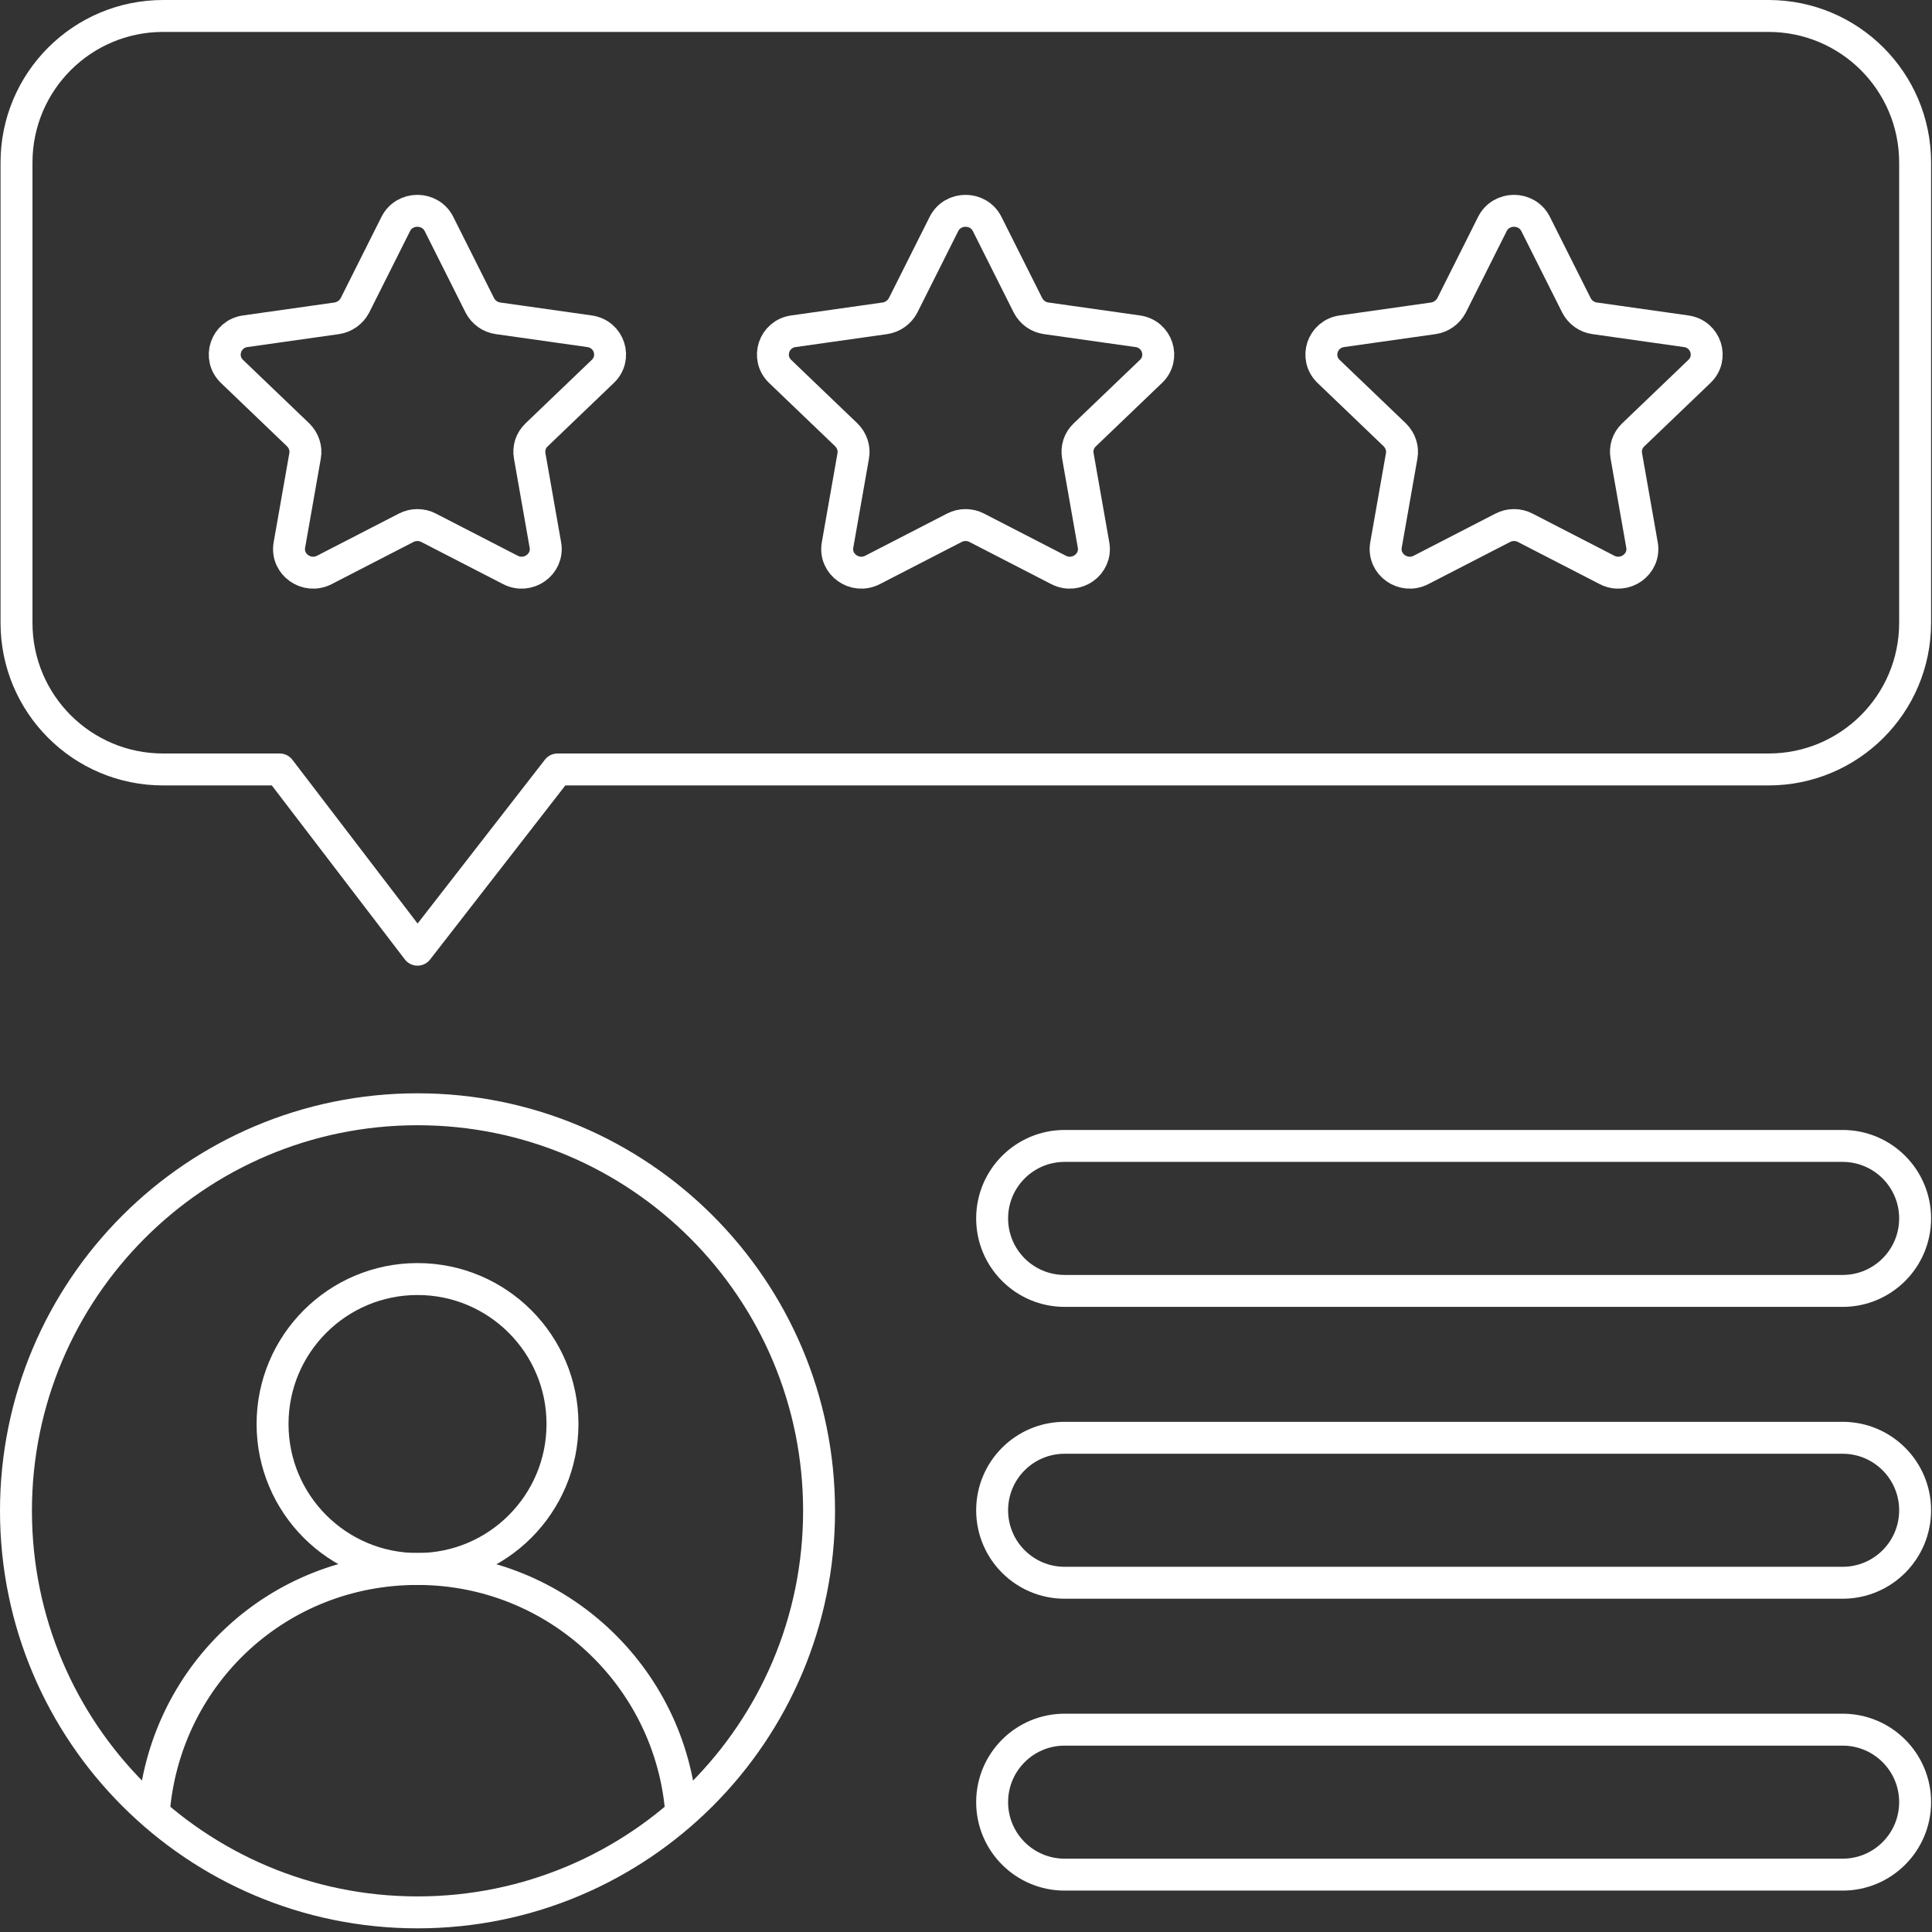
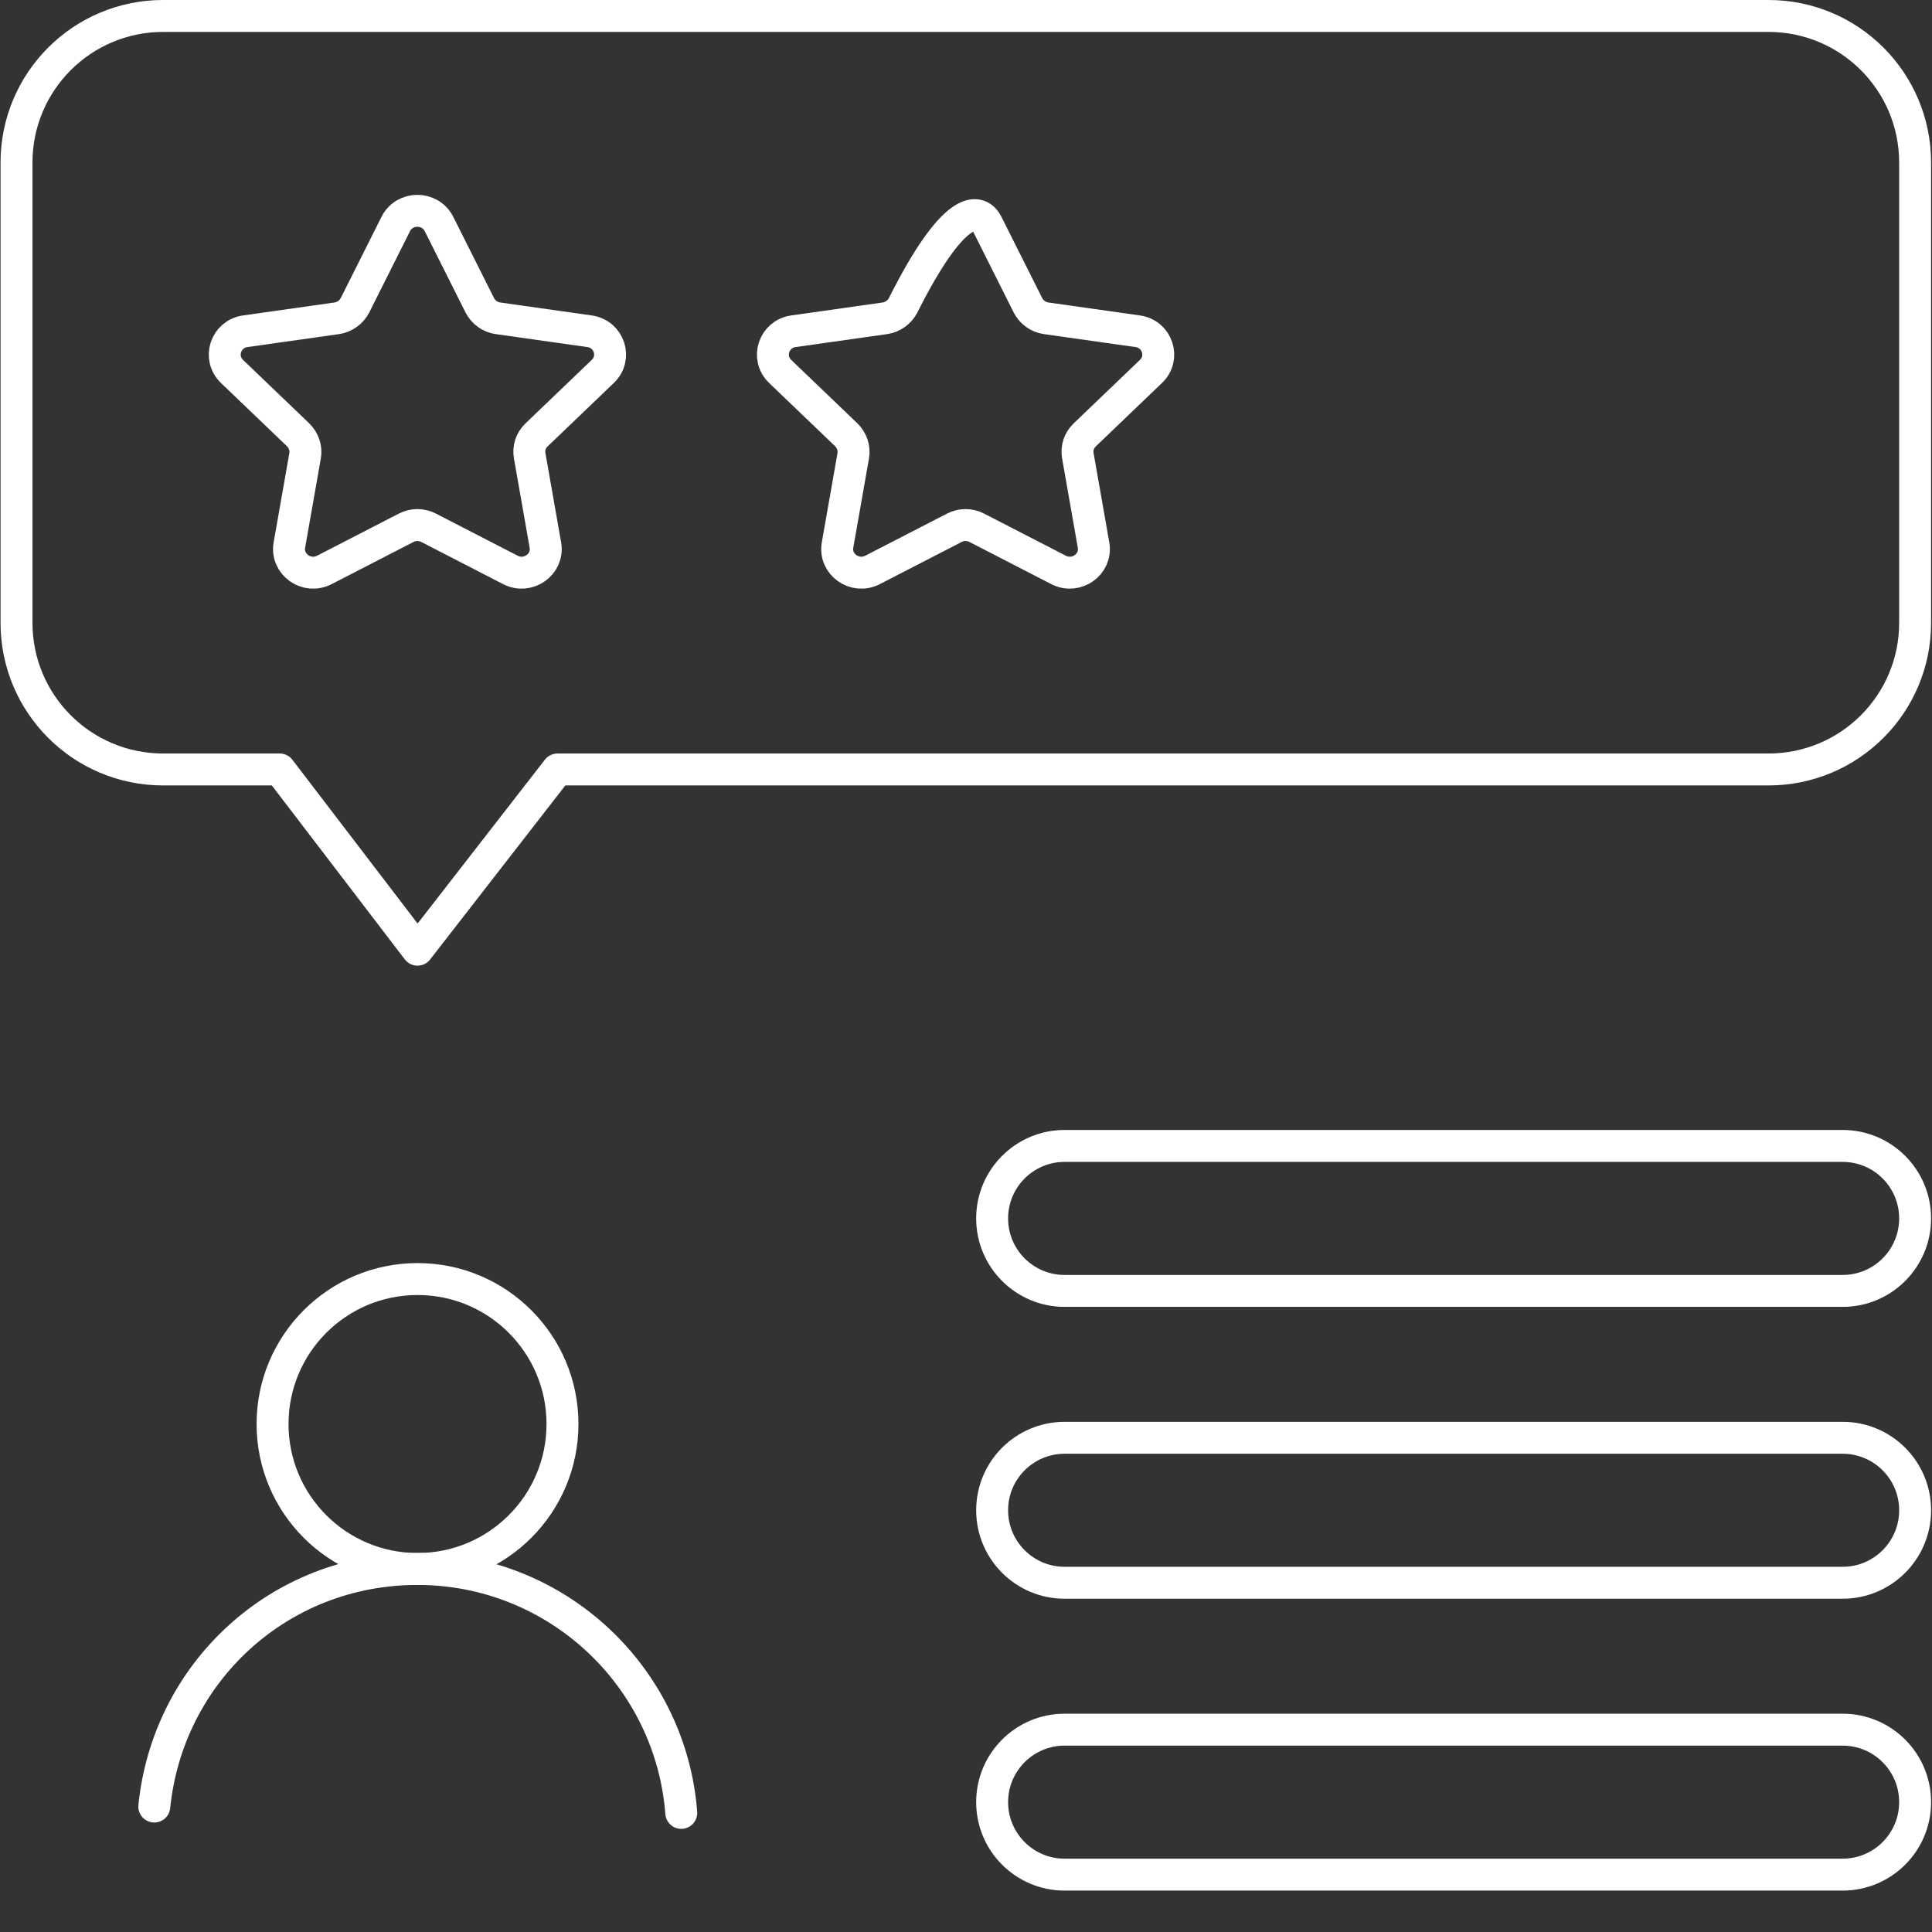
<svg xmlns="http://www.w3.org/2000/svg" width="121" height="121" viewBox="0 0 121 121" fill="none">
  <rect x="0" y="0" width="121" height="121" fill="#333333" stroke="none" />
  <path d="M27.495 14.031L30.05 19.123C30.274 19.555 30.689 19.866 31.189 19.935L36.92 20.746C38.163 20.918 38.646 22.42 37.748 23.266L33.606 27.236C33.243 27.581 33.088 28.064 33.174 28.548L34.158 34.14C34.365 35.348 33.071 36.263 31.966 35.694L26.84 33.053C26.408 32.828 25.873 32.828 25.441 33.053L20.315 35.694C19.21 36.263 17.916 35.348 18.123 34.14L19.107 28.548C19.193 28.064 19.02 27.581 18.675 27.236L14.533 23.266C13.635 22.403 14.136 20.918 15.361 20.746L21.092 19.935C21.575 19.866 22.006 19.555 22.231 19.123L24.785 14.031C25.338 12.927 26.943 12.927 27.495 14.031V14.031Z" stroke="white" stroke-width="2" stroke-linecap="round" stroke-linejoin="round" />
-   <path d="M61.827 14.031L64.381 19.123C64.606 19.555 65.02 19.866 65.52 19.935L71.251 20.746C72.494 20.918 72.977 22.42 72.08 23.266L67.937 27.236C67.575 27.581 67.419 28.064 67.505 28.548L68.489 34.14C68.697 35.348 67.402 36.263 66.297 35.694L61.171 33.053C60.739 32.828 60.204 32.828 59.773 33.053L54.646 35.694C53.541 36.263 52.247 35.348 52.454 34.14L53.438 28.548C53.524 28.064 53.352 27.581 53.006 27.236L48.864 23.266C47.966 22.403 48.467 20.918 49.692 20.746L55.423 19.935C55.906 19.866 56.338 19.555 56.562 19.123L59.117 14.031C59.669 12.927 61.274 12.927 61.827 14.031V14.031Z" stroke="white" stroke-width="2" stroke-linecap="round" stroke-linejoin="round" />
-   <path d="M96.176 14.031L98.731 19.123C98.955 19.555 99.369 19.866 99.87 19.935L105.6 20.746C106.843 20.918 107.326 22.42 106.429 23.266L102.286 27.236C101.924 27.581 101.769 28.064 101.855 28.548L102.839 34.14C103.046 35.348 101.751 36.263 100.647 35.694L95.52 33.053C95.089 32.828 94.553 32.828 94.122 33.053L88.996 35.694C87.891 36.263 86.596 35.348 86.803 34.14L87.787 28.548C87.874 28.064 87.701 27.581 87.356 27.236L83.213 23.266C82.316 22.403 82.816 20.918 84.042 20.746L89.772 19.935C90.256 19.866 90.687 19.555 90.912 19.123L93.466 14.031C94.019 12.927 95.624 12.927 96.176 14.031V14.031Z" stroke="white" stroke-width="2" stroke-linecap="round" stroke-linejoin="round" />
+   <path d="M61.827 14.031L64.381 19.123C64.606 19.555 65.02 19.866 65.52 19.935L71.251 20.746C72.494 20.918 72.977 22.42 72.08 23.266L67.937 27.236C67.575 27.581 67.419 28.064 67.505 28.548L68.489 34.14C68.697 35.348 67.402 36.263 66.297 35.694L61.171 33.053C60.739 32.828 60.204 32.828 59.773 33.053L54.646 35.694C53.541 36.263 52.247 35.348 52.454 34.14L53.438 28.548C53.524 28.064 53.352 27.581 53.006 27.236L48.864 23.266C47.966 22.403 48.467 20.918 49.692 20.746L55.423 19.935C55.906 19.866 56.338 19.555 56.562 19.123C59.669 12.927 61.274 12.927 61.827 14.031V14.031Z" stroke="white" stroke-width="2" stroke-linecap="round" stroke-linejoin="round" />
  <path d="M10.216 1H110.76C115.835 1 119.943 5.108 119.943 10.183V39.008C119.943 44.083 115.835 48.191 110.76 48.191H34.917L26.148 59.479L17.518 48.191H10.216C5.142 48.191 1.034 44.083 1.034 39.008V10.183C1.034 5.108 5.142 1 10.216 1Z" stroke="white" stroke-width="2" stroke-linecap="round" stroke-linejoin="round" />
-   <path d="M26.149 119.771C40.038 119.771 51.298 108.511 51.298 94.622C51.298 80.733 40.038 69.473 26.149 69.473C12.26 69.473 1 80.733 1 94.622C1 108.511 12.26 119.771 26.149 119.771Z" stroke="white" stroke-width="2" stroke-linecap="round" stroke-linejoin="round" />
  <path d="M26.149 98.264C31.164 98.264 35.228 94.2 35.228 89.185C35.228 84.171 31.164 80.106 26.149 80.106C21.135 80.106 17.07 84.171 17.07 89.185C17.07 94.2 21.135 98.264 26.149 98.264Z" stroke="white" stroke-width="2" stroke-linecap="round" stroke-linejoin="round" />
  <path d="M42.667 113.54C42.011 104.996 34.865 98.264 26.148 98.264C17.431 98.264 10.51 104.789 9.664 113.143" stroke="white" stroke-width="2" stroke-linecap="round" stroke-linejoin="round" />
  <path d="M115.404 71.769H66.676C64.169 71.769 62.137 73.802 62.137 76.309C62.137 78.816 64.169 80.849 66.676 80.849H115.404C117.911 80.849 119.943 78.816 119.943 76.309C119.943 73.802 117.911 71.769 115.404 71.769Z" stroke="white" stroke-width="2" stroke-linecap="round" stroke-linejoin="round" />
  <path d="M115.404 90.048H66.676C64.169 90.048 62.137 92.08 62.137 94.587C62.137 97.095 64.169 99.127 66.676 99.127H115.404C117.911 99.127 119.943 97.095 119.943 94.587C119.943 92.08 117.911 90.048 115.404 90.048Z" stroke="white" stroke-width="2" stroke-linecap="round" stroke-linejoin="round" />
  <path d="M115.404 108.328H66.676C64.169 108.328 62.137 110.36 62.137 112.867C62.137 115.374 64.169 117.407 66.676 117.407H115.404C117.911 117.407 119.943 115.374 119.943 112.867C119.943 110.36 117.911 108.328 115.404 108.328Z" stroke="white" stroke-width="2" stroke-linecap="round" stroke-linejoin="round" />
</svg>